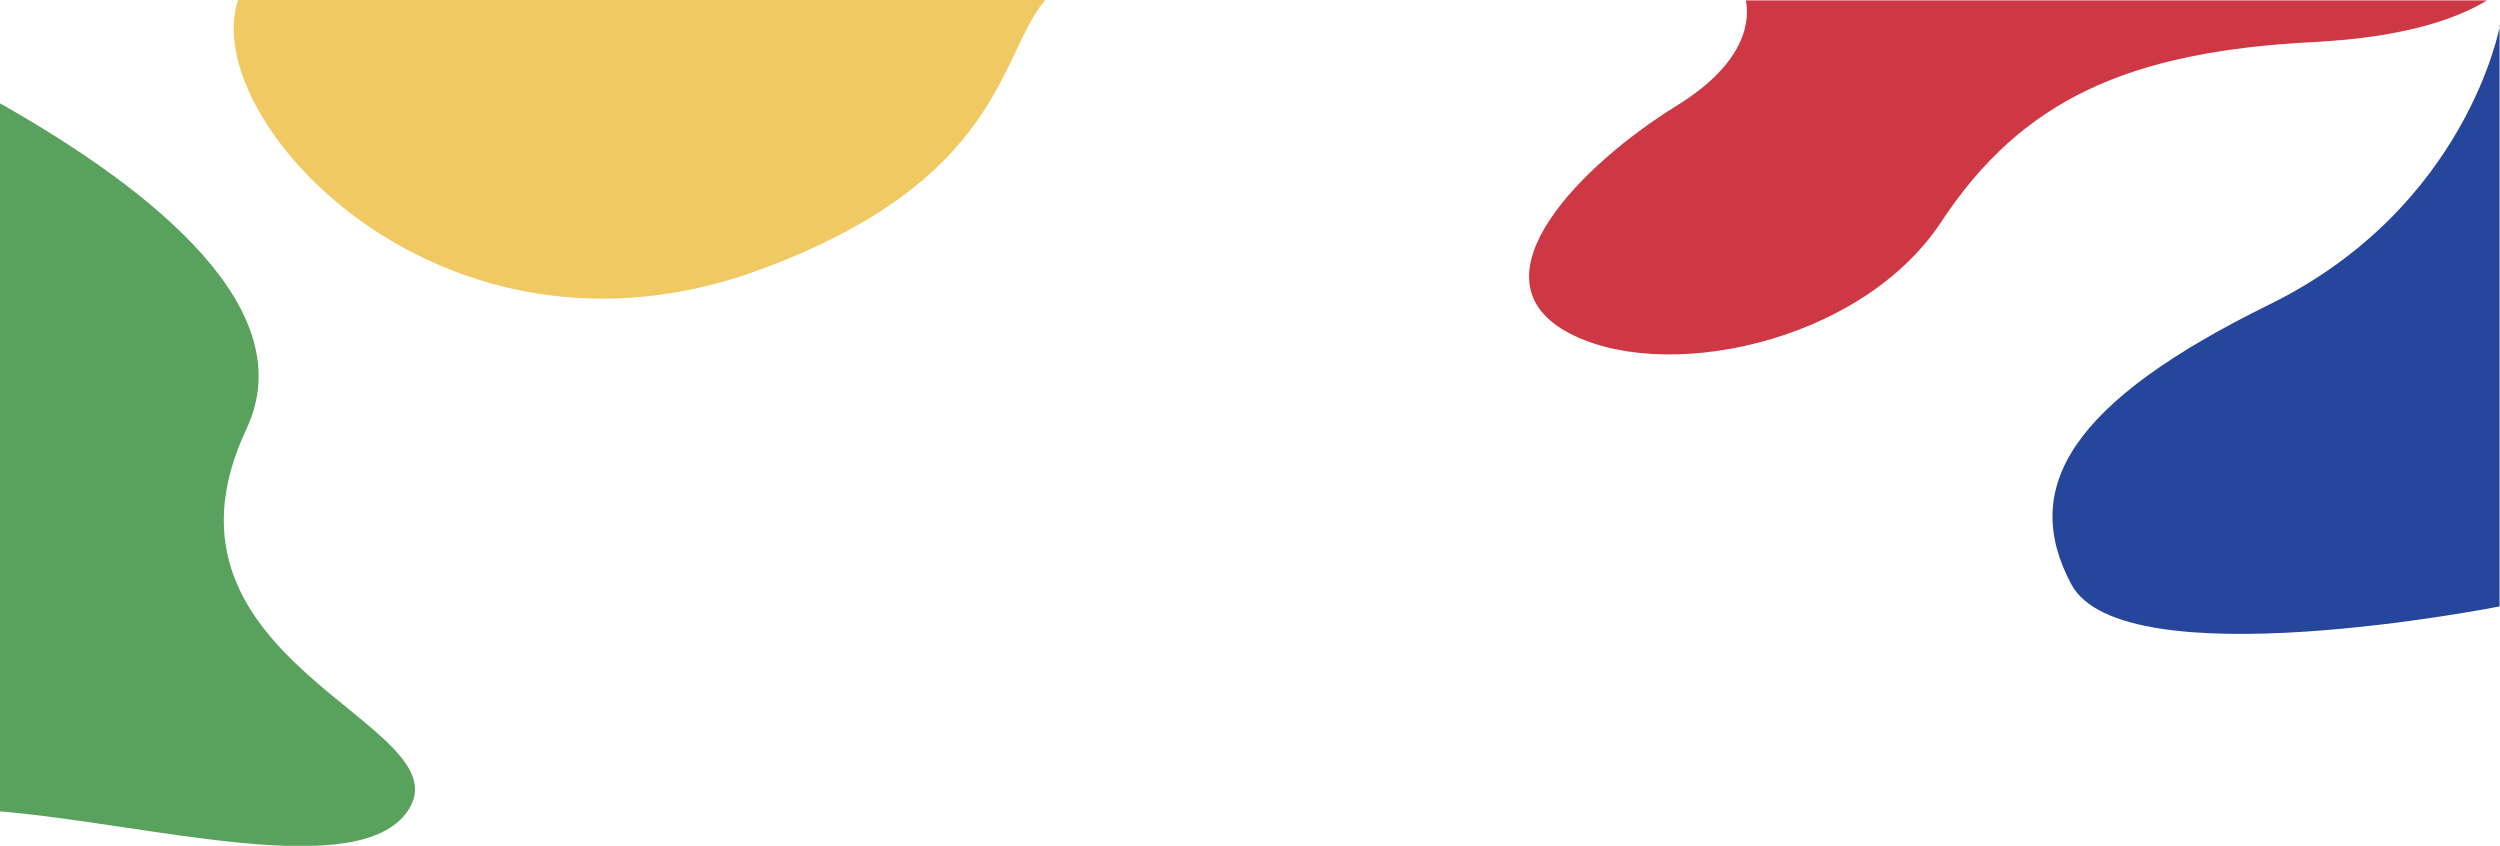
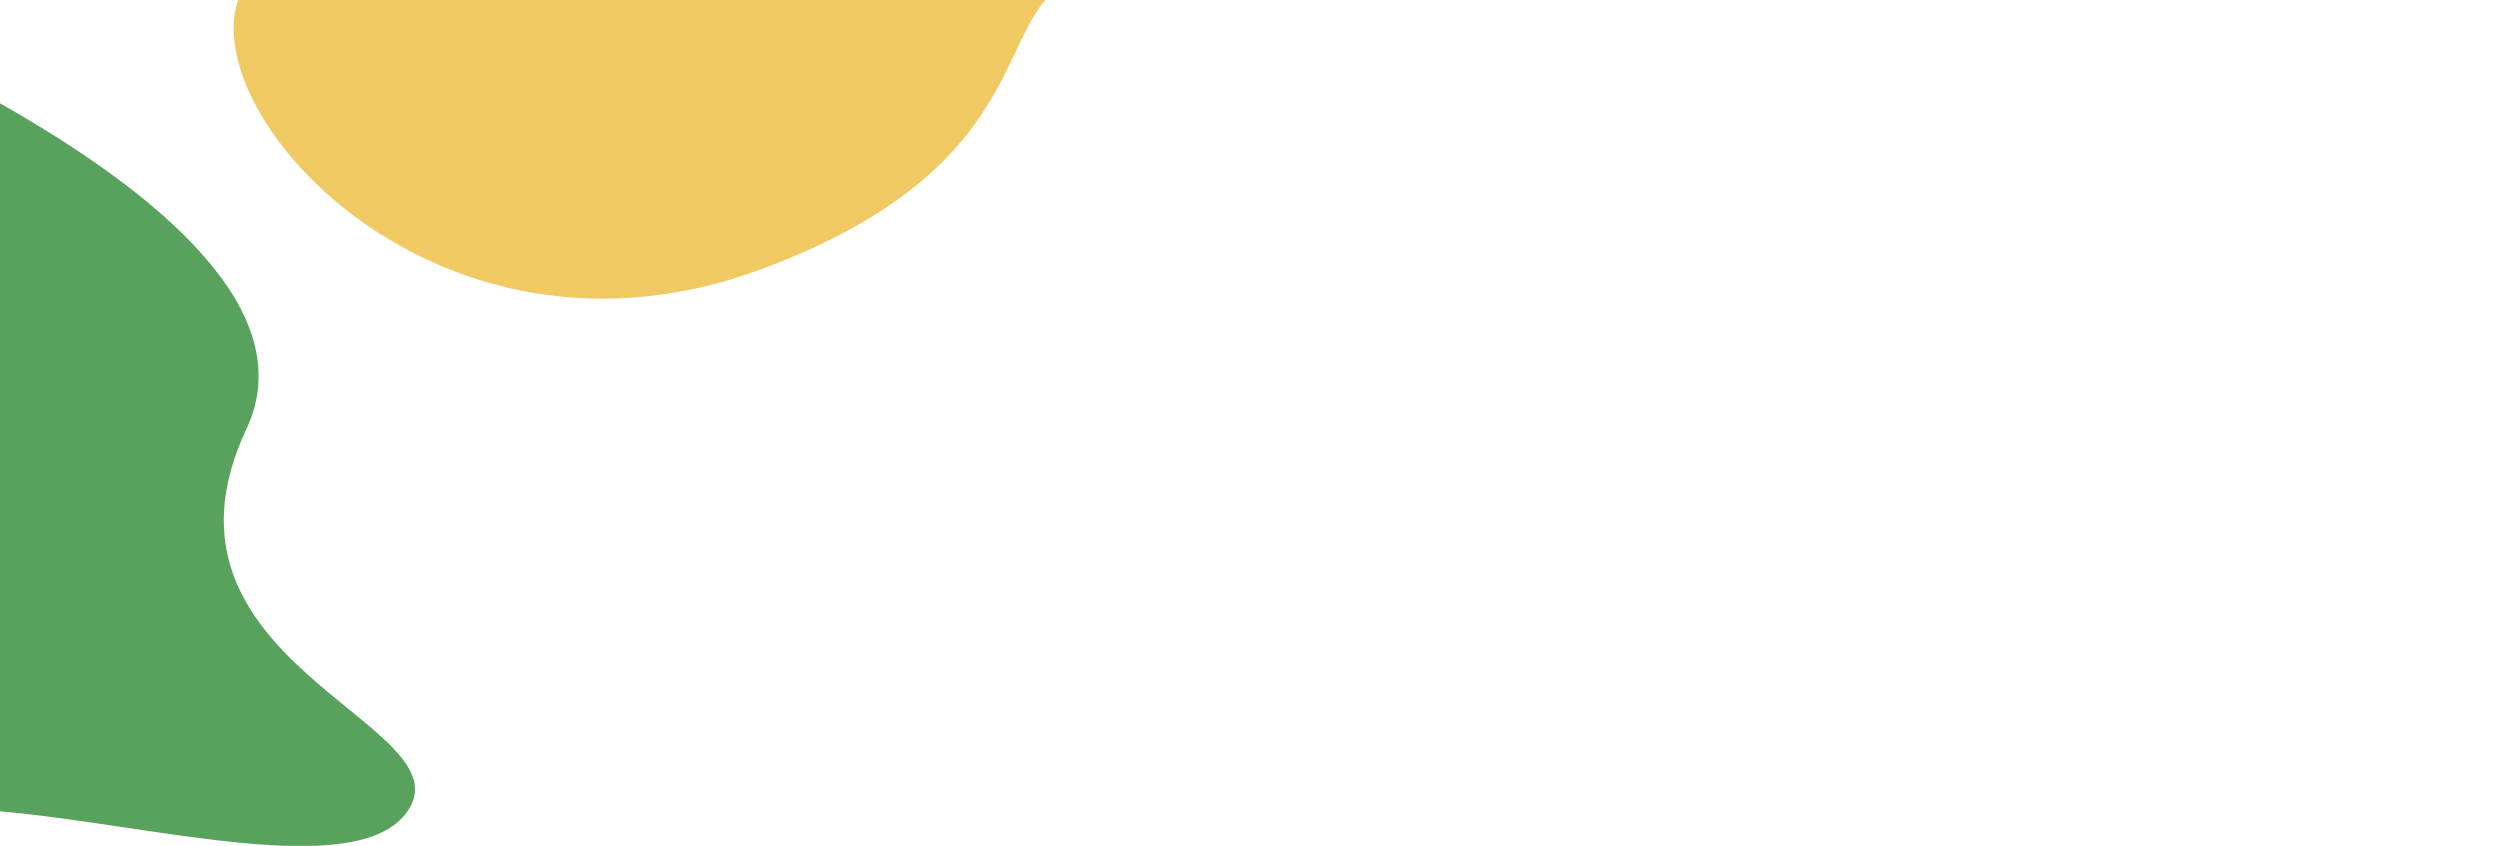
<svg xmlns="http://www.w3.org/2000/svg" x="0px" y="0px" viewBox="0 0 595.3 201.4" style="enable-background:new 0 0 595.3 201.4;" xml:space="preserve">
  <g>
-     <path style="fill:#25469B;" d="M595.3,6c0,0-7.7,43.3-54.9,66.5c-47.2,23.2-59.5,43.5-47.2,66.6s102,5.3,102,5.3V6z">
-     </path>
    <path style="fill:#F1C962;" d="M56.7,0C47,28.5,105.3,92.1,181,64.2C239,42.8,237.8,13,248.9,0H56.7z">
    </path>
    <path style="fill:#59A25D;" d="M97.1,193.1c-11.7,17.1-61,3.2-97.1,0.1V24.6c37.6,21.3,71.9,49.5,58.7,77.5    C32.4,158,111.3,172.2,97.1,193.1z">
    </path>
-     <path style="fill:#CE3844;" d="M415.7,0c0.9,4.3,0.7,14.6-16.5,25.2c-22.5,13.9-49.1,40.6-26.5,53.6c22.5,12.9,70.3,3.2,89.5-25.9    c19.2-29.1,44.4-40.6,88.8-42.9c21.9-1.1,34.3-5.7,41.2-9.9H415.7z">
-     </path>
  </g>
</svg>